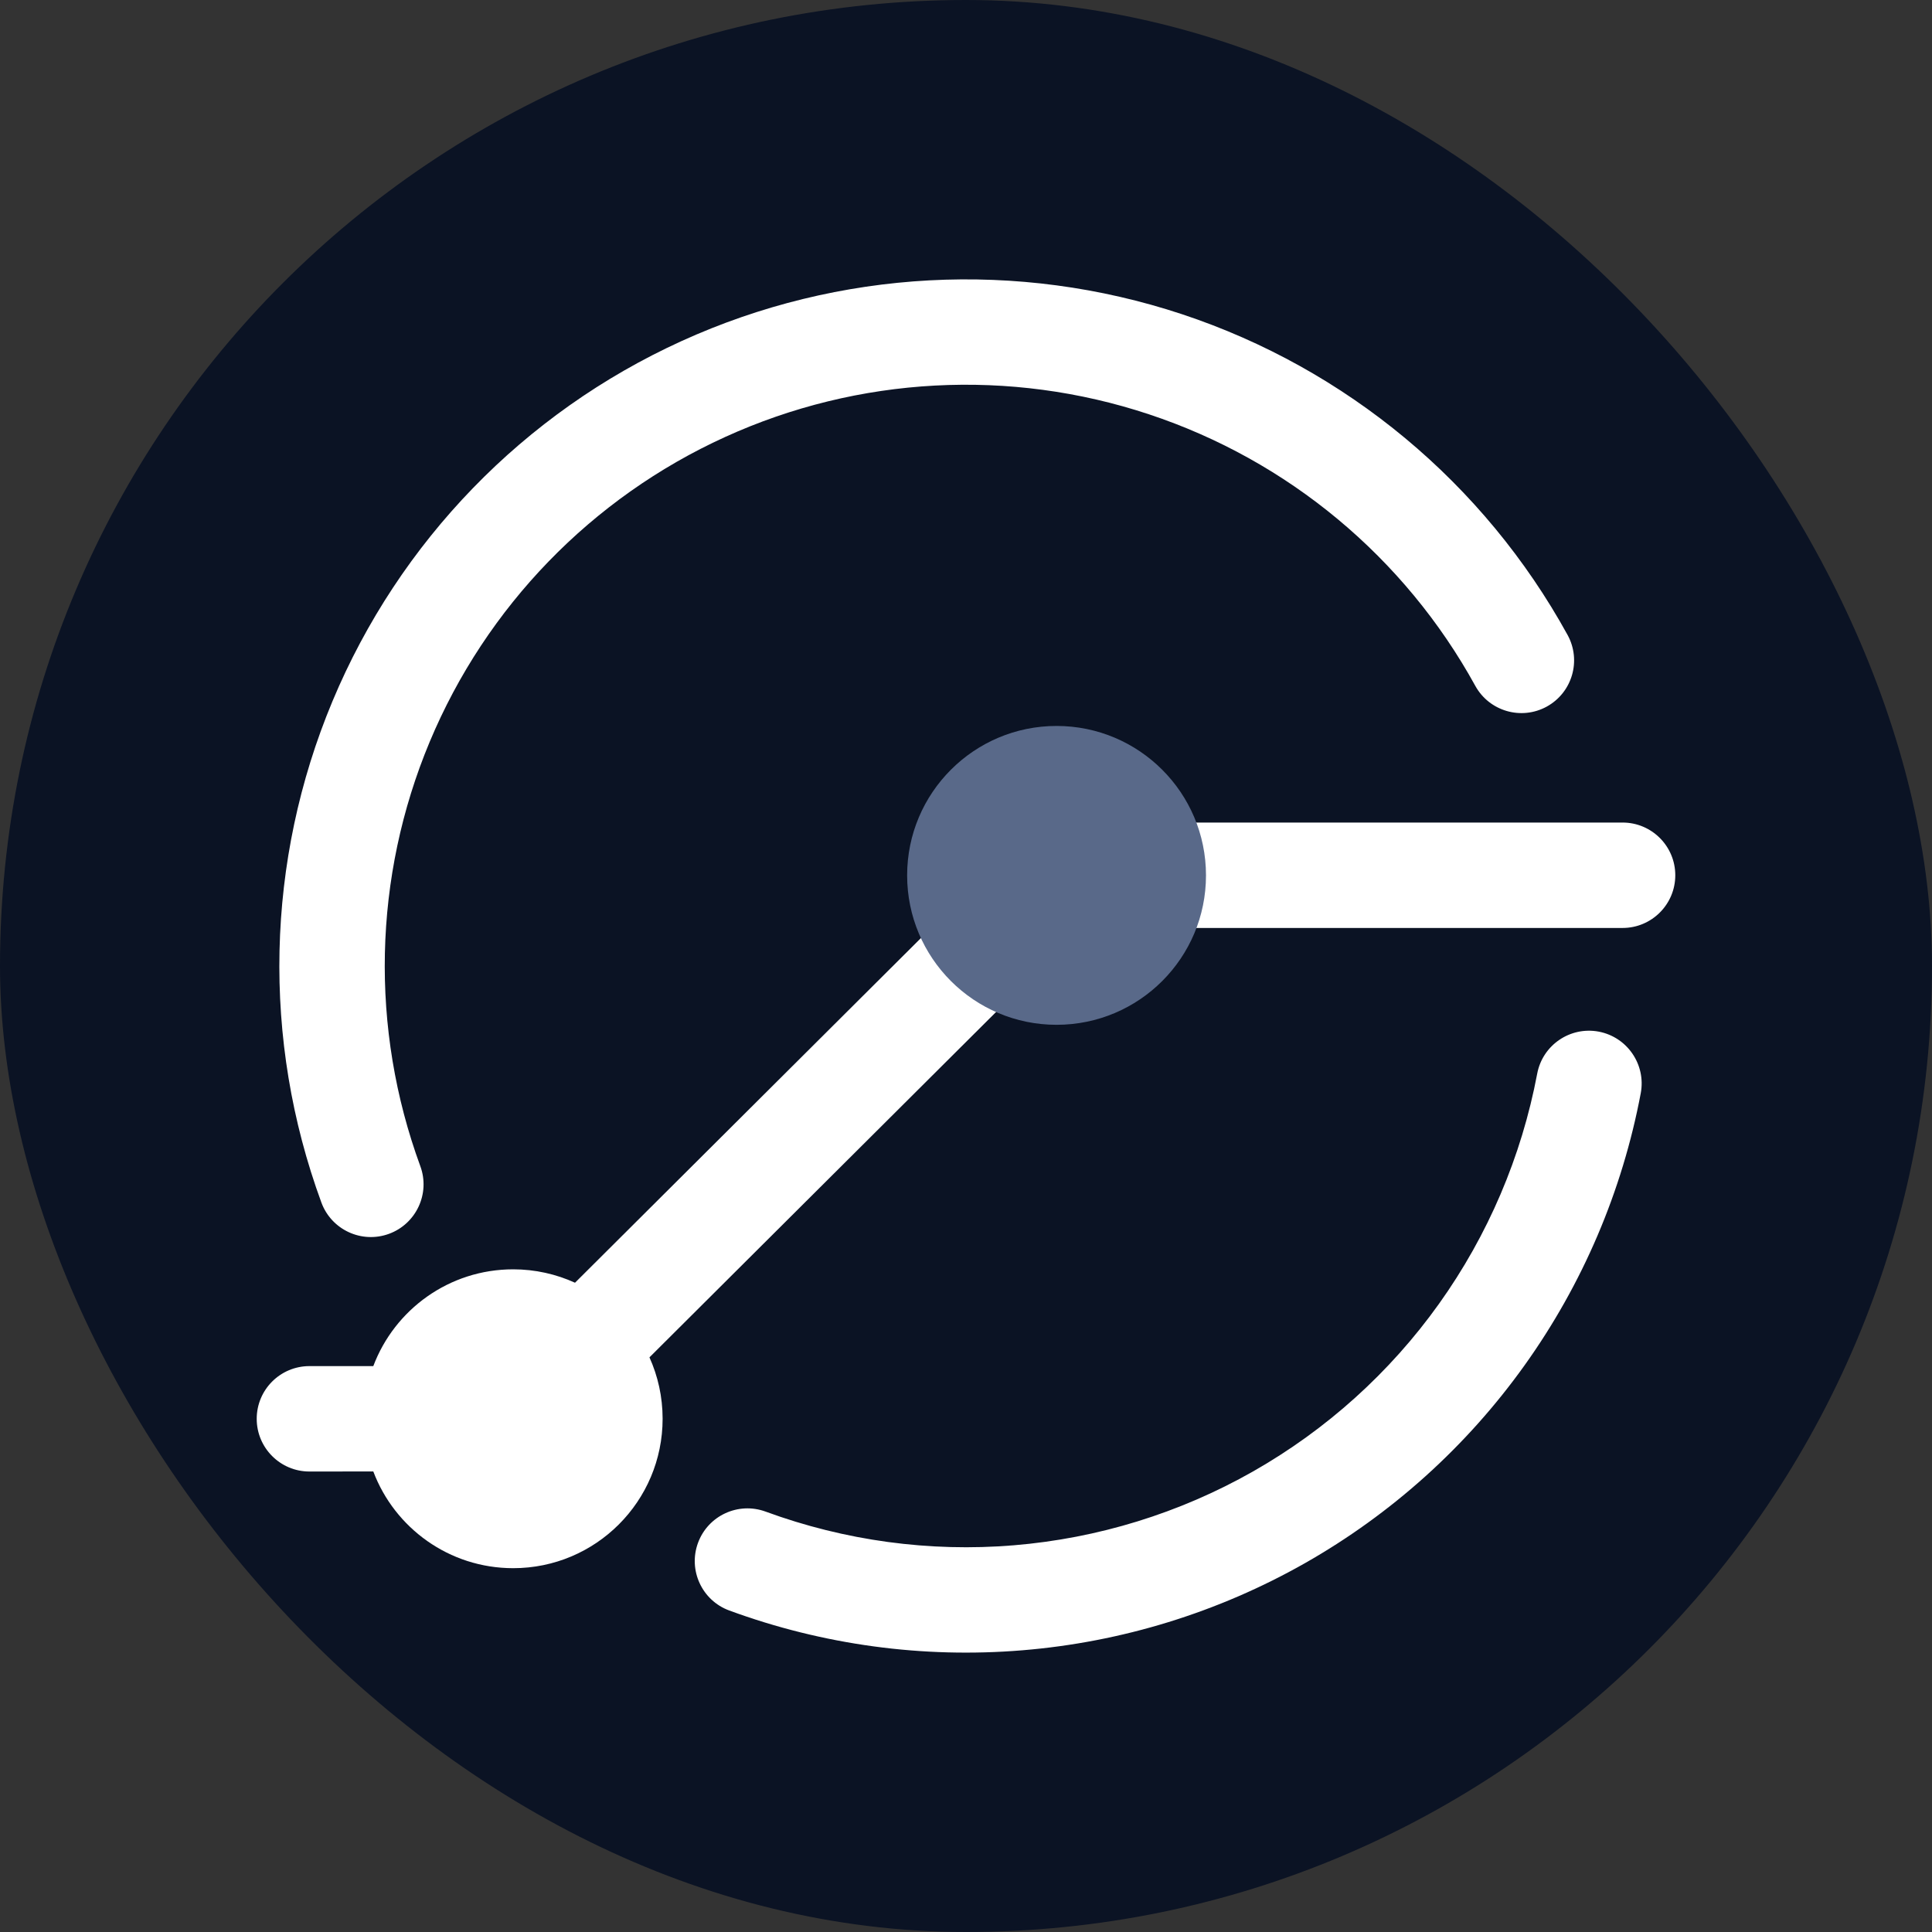
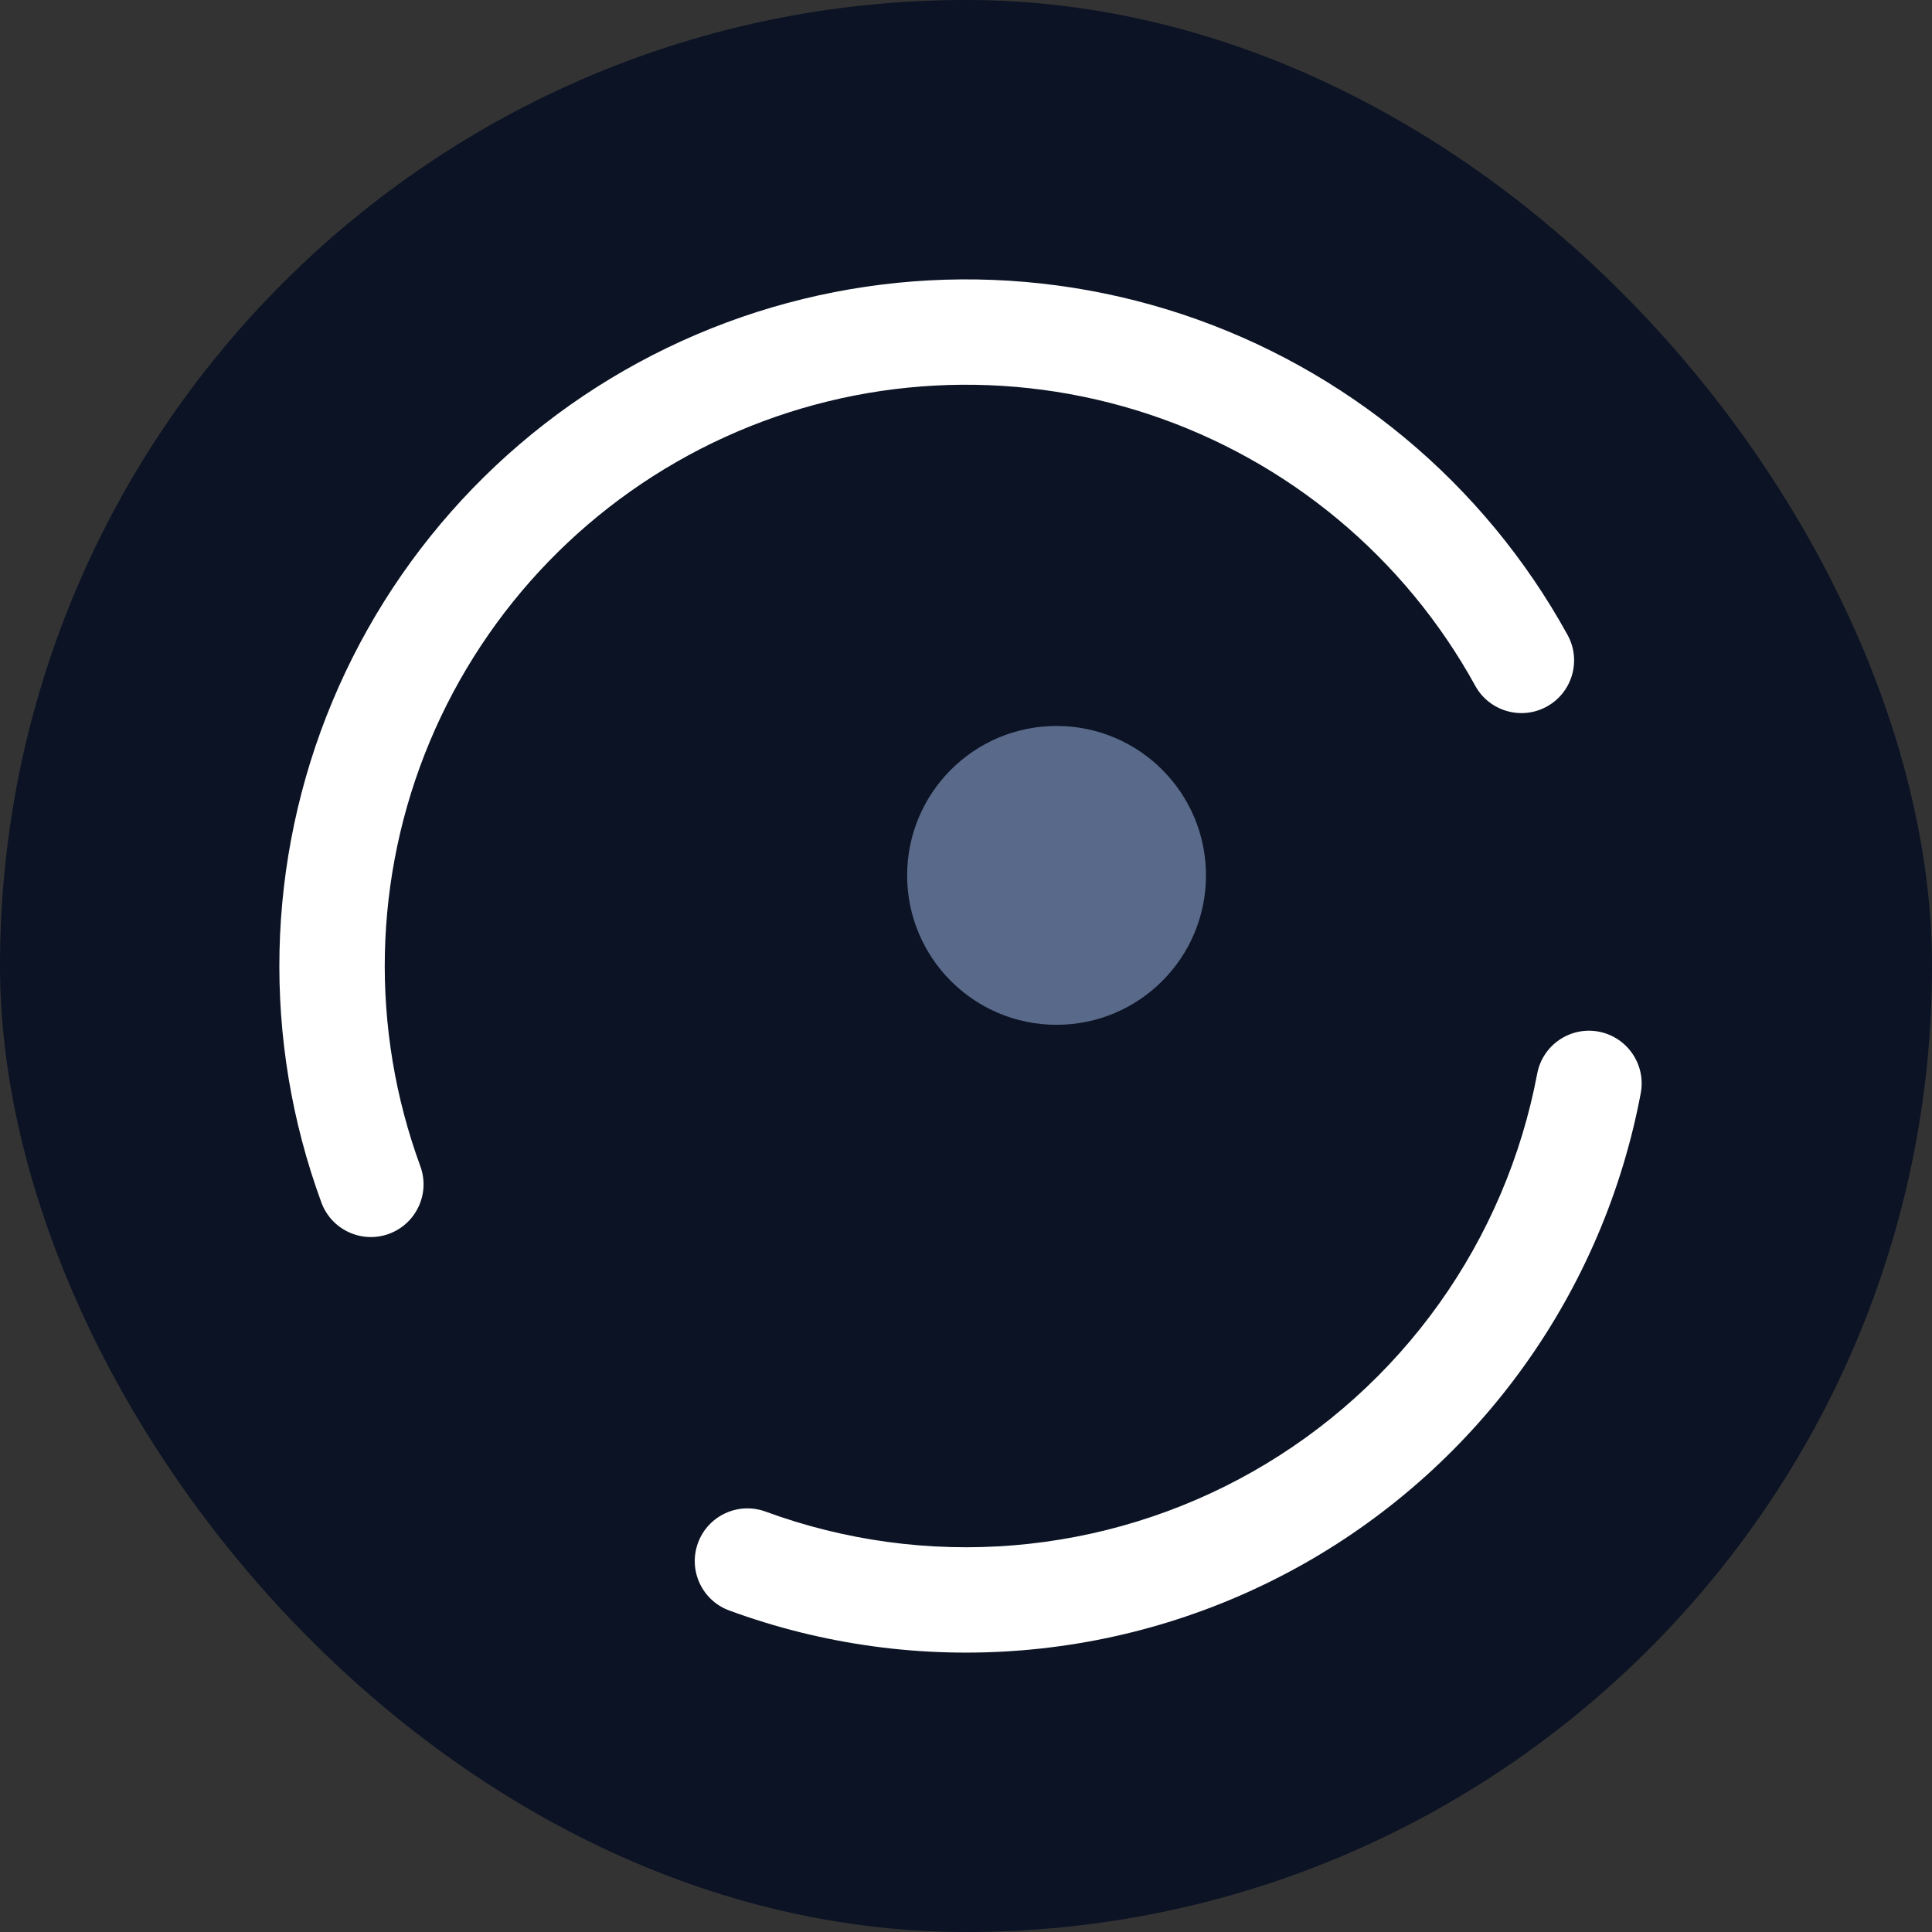
<svg xmlns="http://www.w3.org/2000/svg" viewBox="0 0 32 32" fill="none">
  <rect x="0" y="0" width="32" height="32" fill="#333333" stroke="none" />
  <style>
        @media (prefers-color-scheme: dark) {
            .favicon-fill { 
                fill: #314161; 
            }
            .favicon-bg {
                fill: #F7F7F7;
            }
        }
        </style>
  <rect class="favicon-bg" width="32" height="32" rx="16" fill="#0B1324" />
  <path class="favicon-fill" d="M19.58 5.205C16.858 4.303 13.896 4.462 11.287 5.65C8.677 6.838 6.613 8.968 5.507 11.614C4.401 14.259 4.335 17.225 5.323 19.917C5.489 20.369 5.99 20.602 6.443 20.436C6.895 20.27 7.128 19.768 6.962 19.316C6.126 17.037 6.181 14.527 7.117 12.287C8.054 10.047 9.801 8.244 12.01 7.238C14.219 6.232 16.727 6.098 19.03 6.862C21.334 7.626 23.265 9.232 24.435 11.359C24.667 11.781 25.198 11.935 25.62 11.703C26.042 11.47 26.196 10.94 25.964 10.517C24.582 8.005 22.301 6.108 19.58 5.205Z" fill="white" />
-   <path class="favicon-fill" d="M5.124 22.627C4.642 22.628 4.252 23.018 4.252 23.5C4.252 23.982 4.643 24.373 5.125 24.373L6.183 24.372C6.536 25.308 7.44 25.974 8.5 25.974C9.867 25.974 10.975 24.866 10.975 23.499C10.975 23.137 10.897 22.792 10.757 22.482L17.895 15.37L26.875 15.37C27.357 15.37 27.748 14.979 27.748 14.497C27.748 14.015 27.357 13.624 26.875 13.624L17.534 13.624C17.303 13.624 17.082 13.716 16.918 13.879L9.524 21.246C9.212 21.104 8.865 21.024 8.5 21.024C7.44 21.024 6.536 21.69 6.183 22.627L5.124 22.627Z" fill="white" />
  <path class="favicon-fill" d="M26.48 17.087C26.953 17.177 27.265 17.633 27.176 18.107C26.87 19.73 26.214 21.268 25.253 22.612C24.293 23.956 23.051 25.075 21.614 25.891C20.177 26.706 18.58 27.199 16.933 27.334C15.286 27.47 13.63 27.245 12.079 26.675C11.627 26.509 11.395 26.008 11.561 25.555C11.727 25.103 12.228 24.871 12.681 25.037C13.994 25.519 15.396 25.71 16.79 25.595C18.184 25.48 19.536 25.063 20.752 24.373C21.968 23.682 23.02 22.735 23.833 21.597C24.646 20.459 25.201 19.158 25.461 17.783C25.55 17.31 26.006 16.998 26.48 17.087Z" fill="white" />
  <path d="M17.5 16.974C18.867 16.974 19.975 15.866 19.975 14.499C19.975 13.133 18.867 12.024 17.5 12.024C16.133 12.024 15.025 13.133 15.025 14.499C15.025 15.866 16.133 16.974 17.5 16.974Z" fill="#596989" />
</svg>